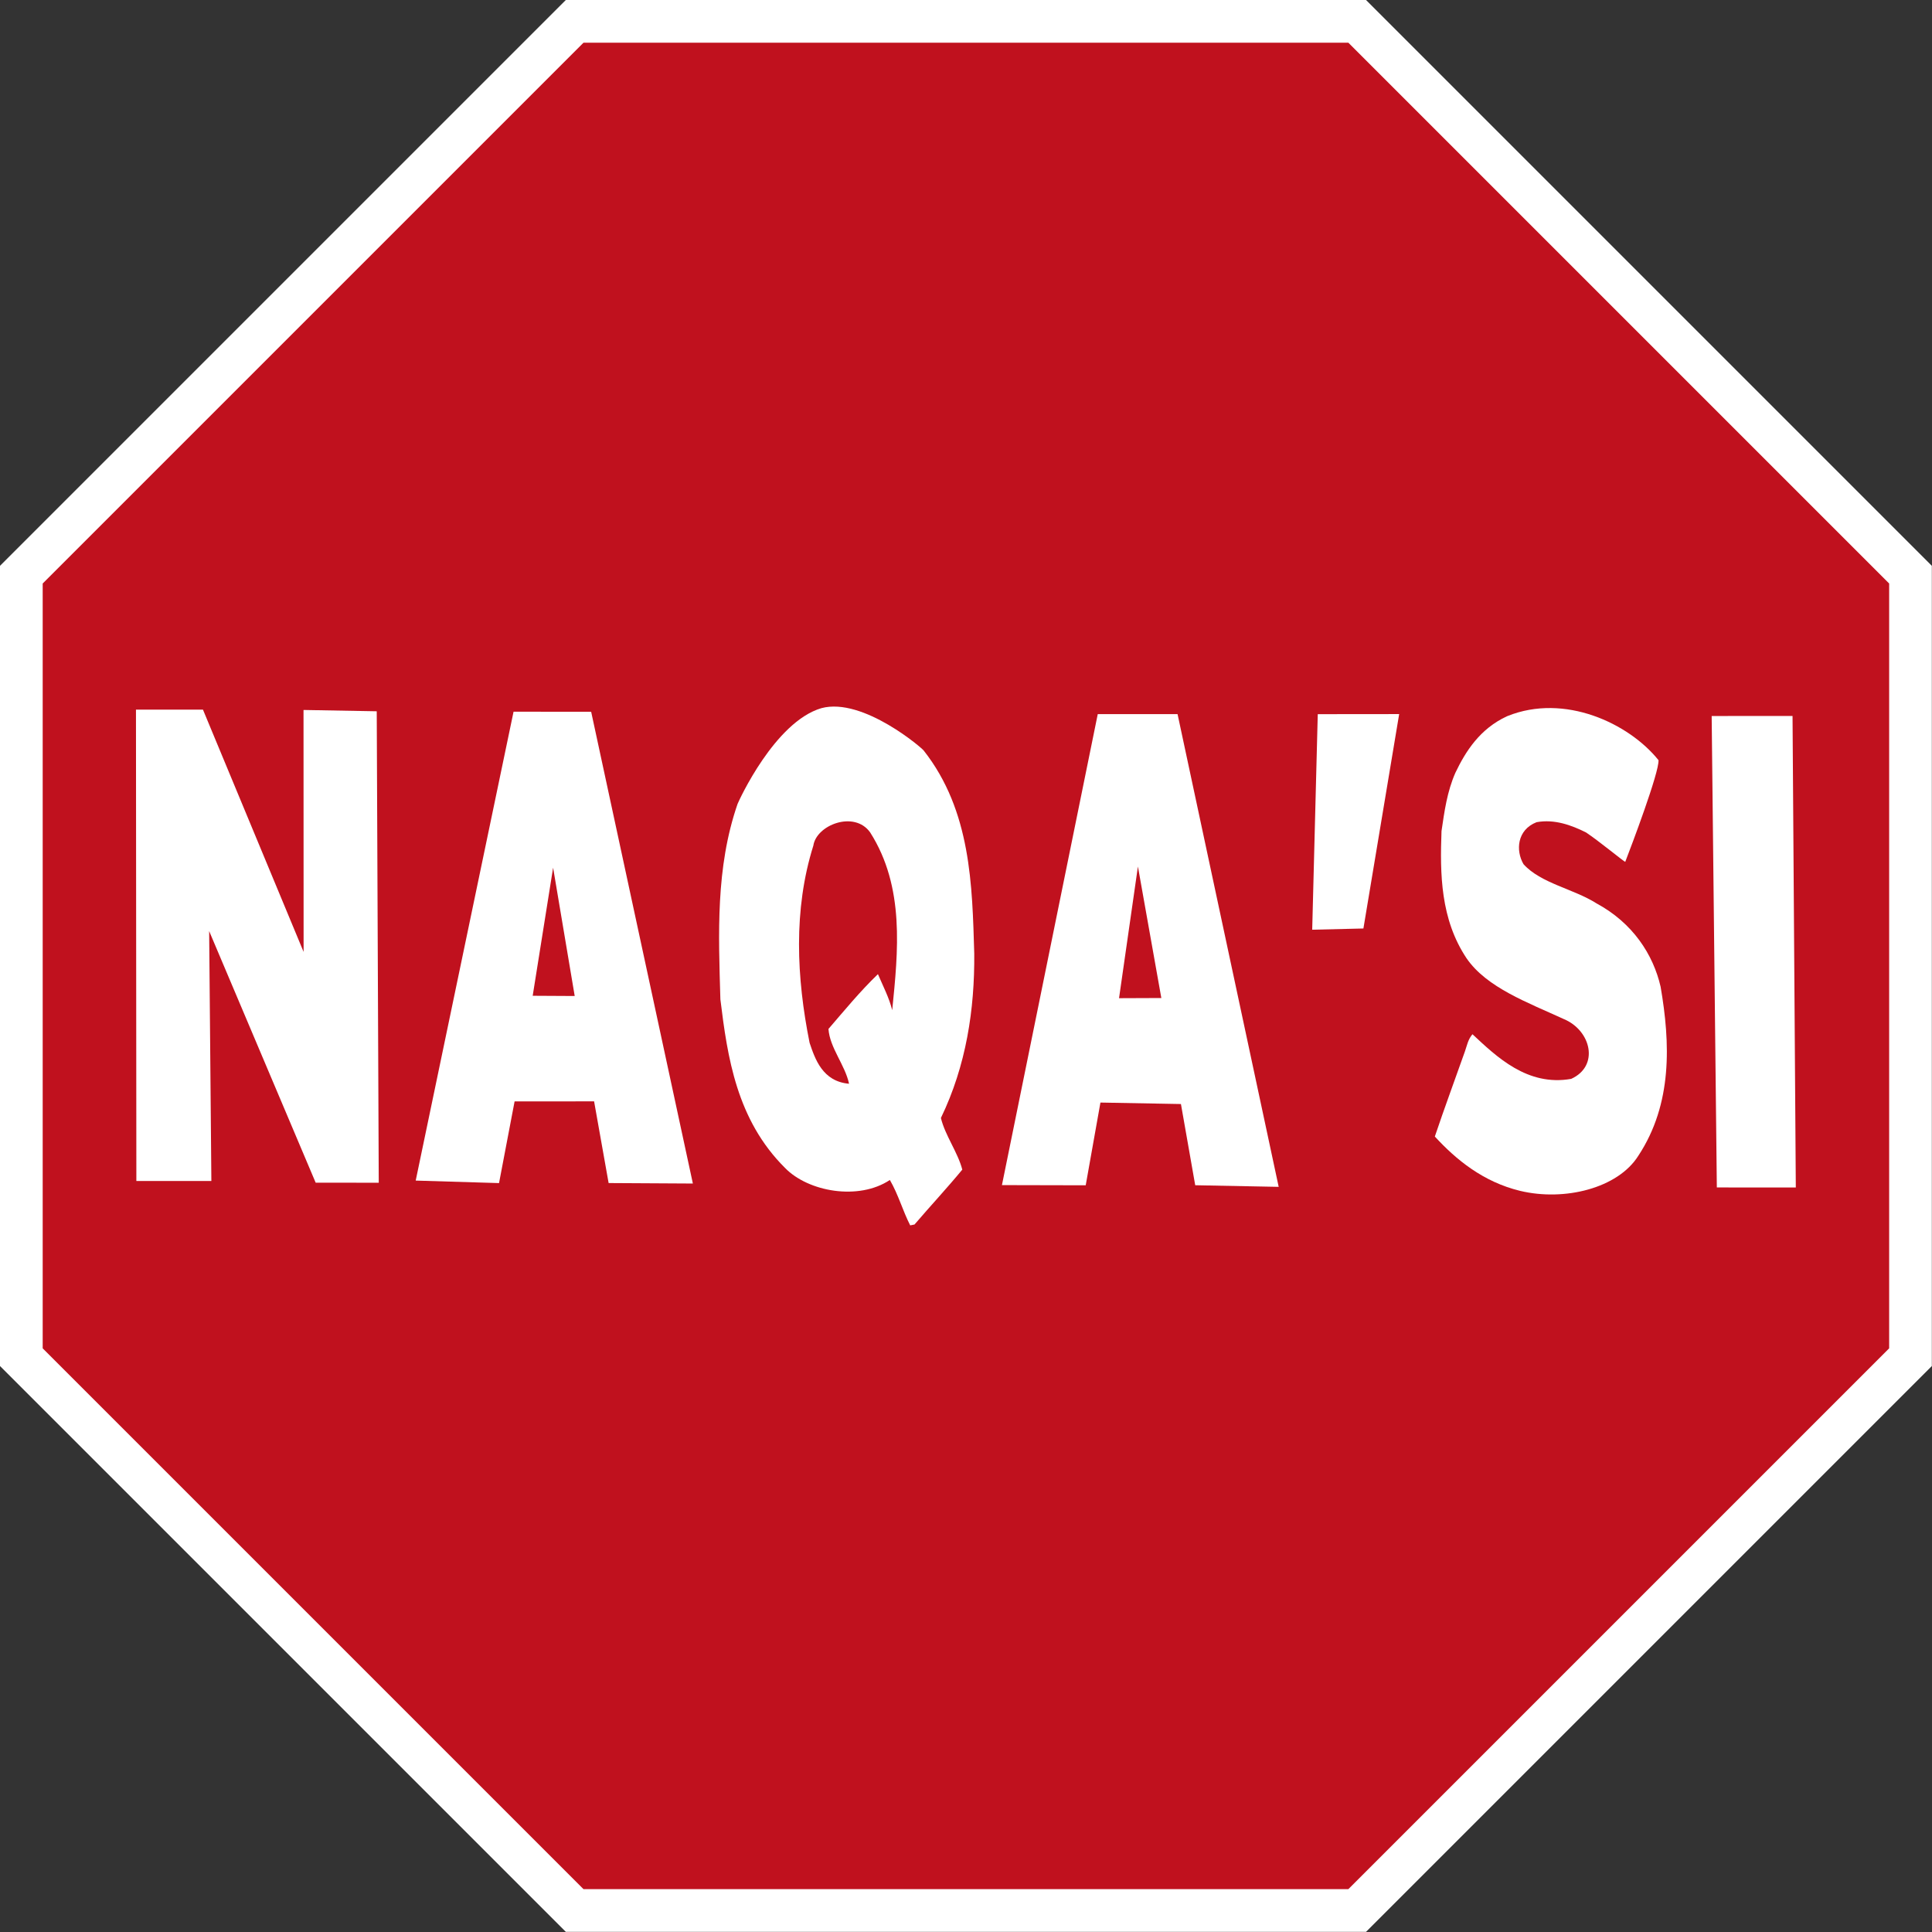
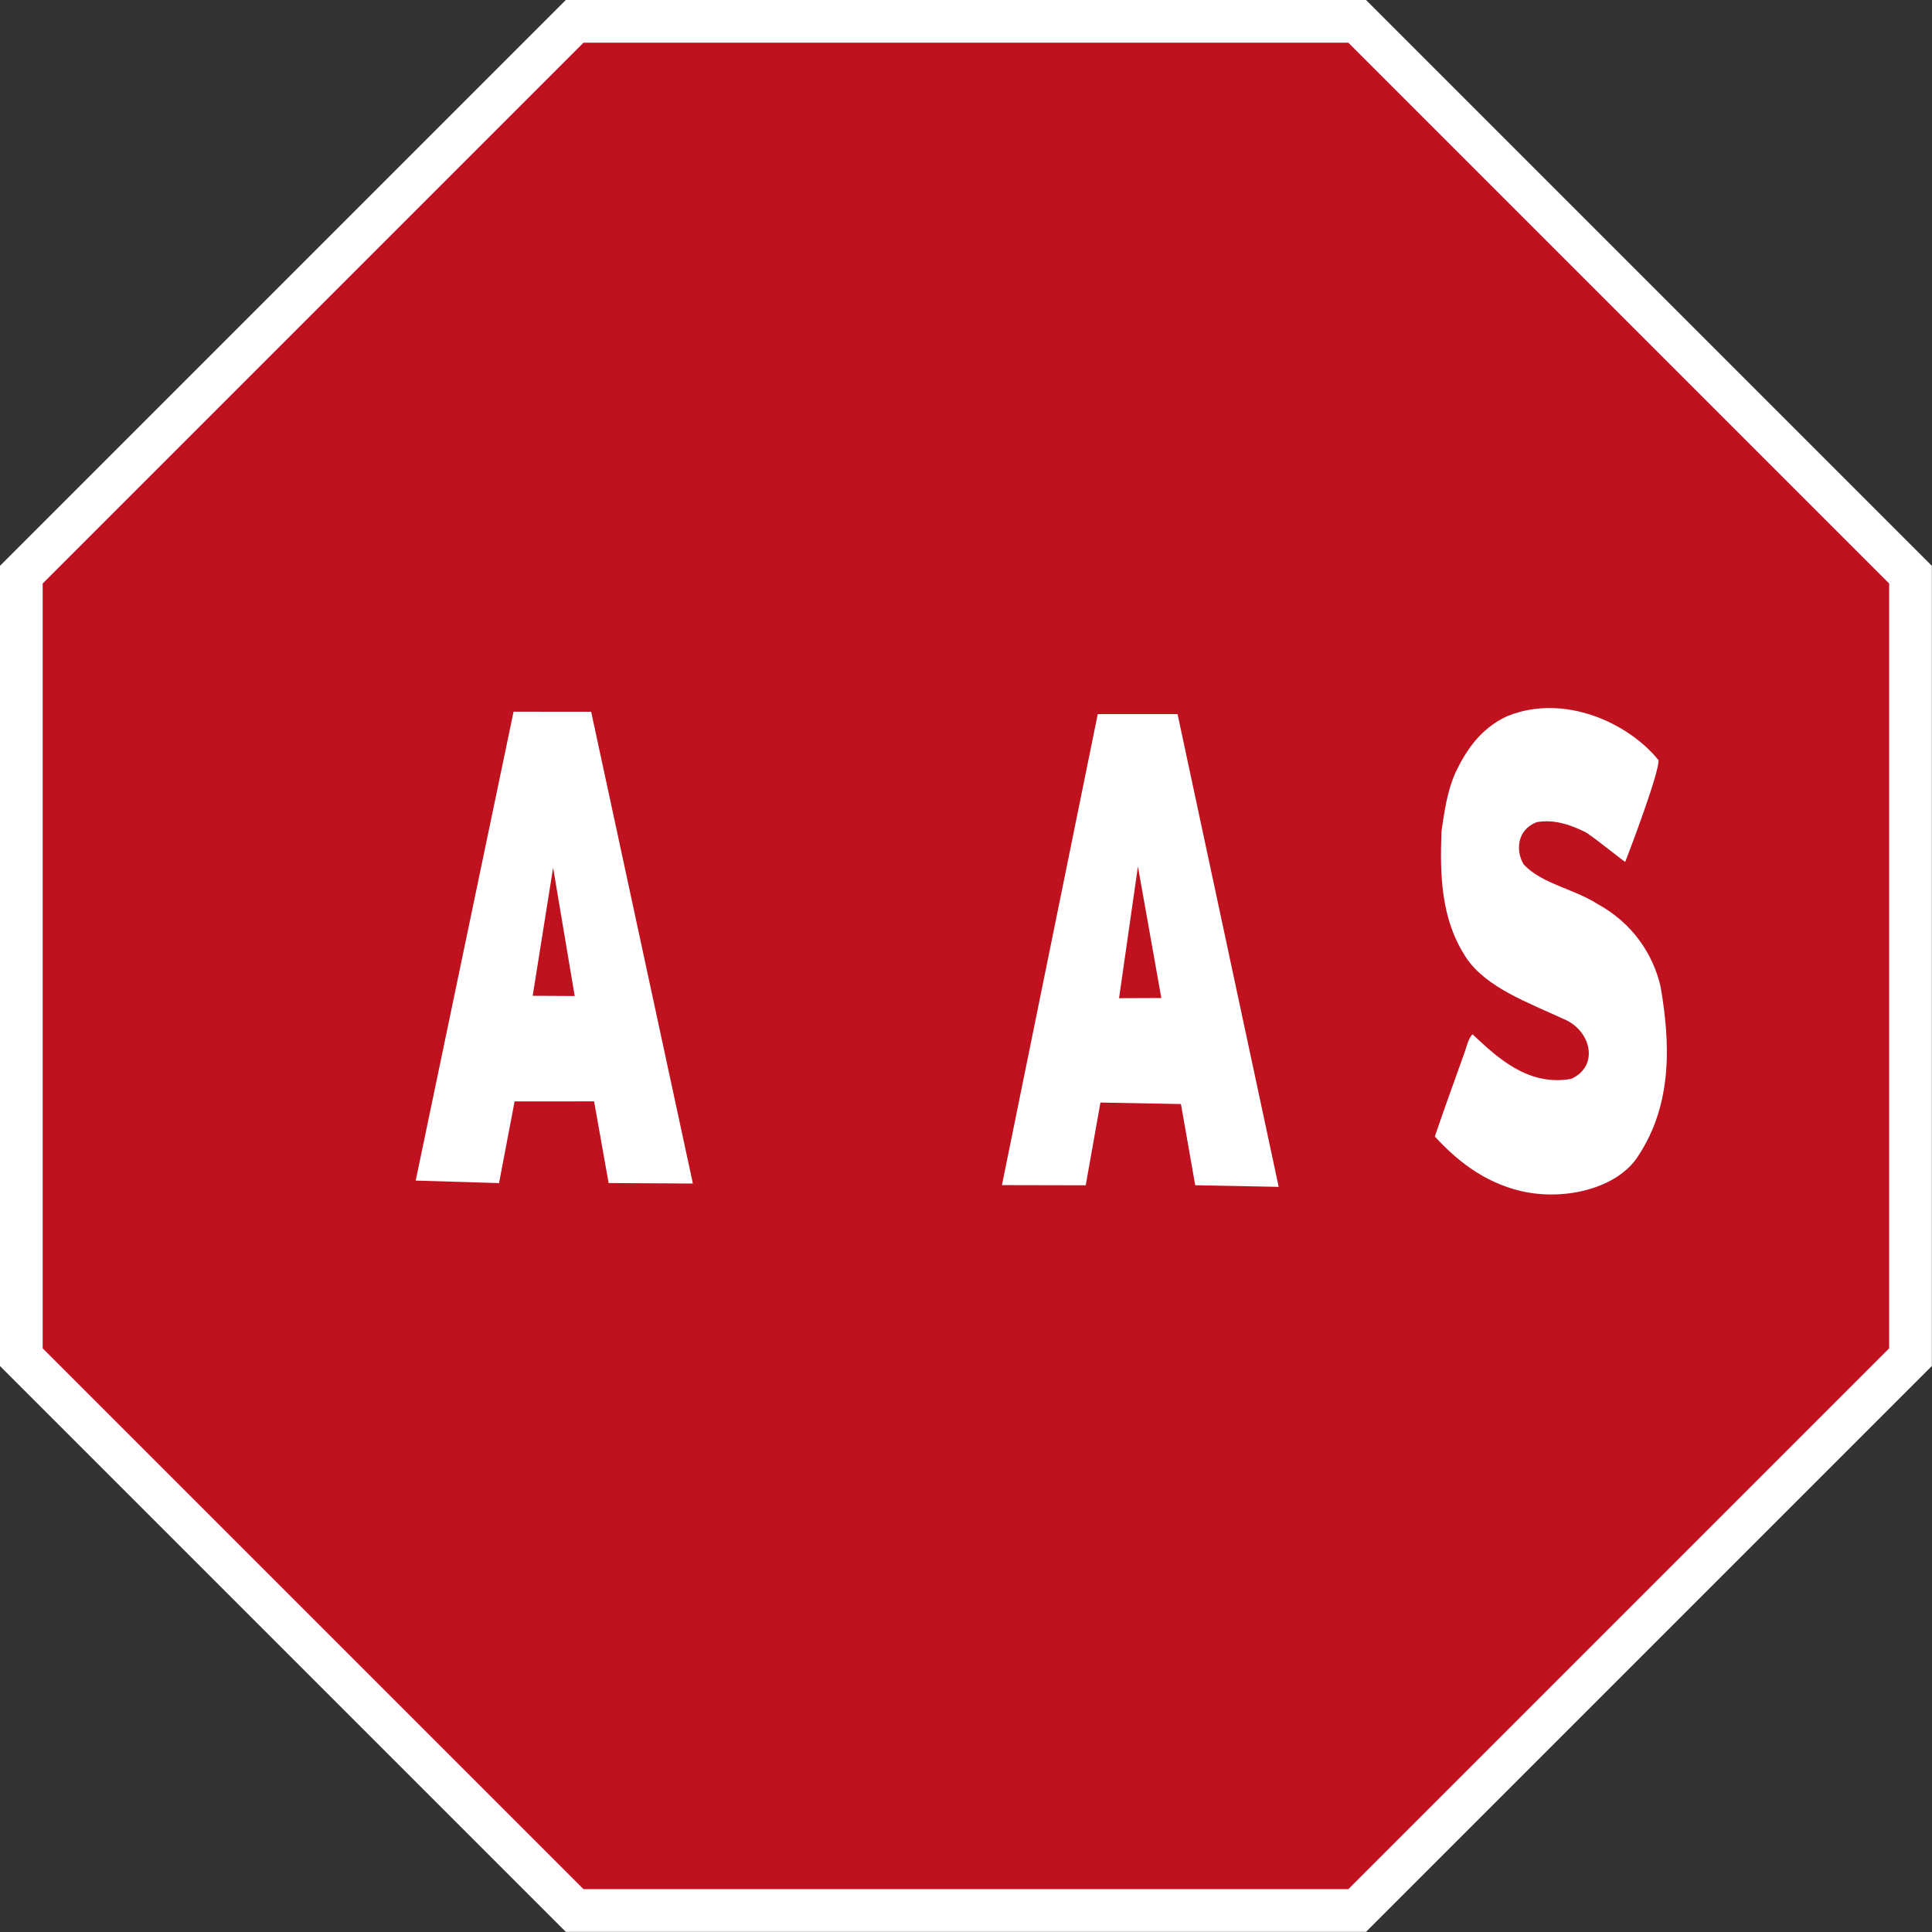
<svg xmlns="http://www.w3.org/2000/svg" xmlns:ns1="http://www.serif.com/" width="100%" height="100%" viewBox="0 0 4167 4167" version="1.1" xml:space="preserve" style="fill-rule:evenodd;clip-rule:evenodd;stroke-linejoin:round;stroke-miterlimit:2;">
  <rect x="0" y="0" width="4167" height="4167" fill="#333333" stroke="none" />
  <g id="Layer-1" ns1:id="Layer 1" transform="matrix(1,0,0,1,-21.67,-21.66)">
    <path id="path3942" d="M1242.06,4188.33L21.67,2967.94L21.67,1242.05L1242.06,21.66L2967.95,21.661L4188.34,1242.05L4188.34,2967.94L2967.95,4188.33L1242.06,4188.33L1242.06,4188.33Z" style="fill:white;fill-rule:nonzero;" />
    <path id="path3944" d="M1280.2,4096.25L113.75,2929.8L113.75,1280.19L1280.2,113.74L2929.81,113.741L4096.26,1280.19L4096.26,2929.8L2929.81,4096.25L1280.21,4096.25L1280.2,4096.25Z" style="fill:rgb(192,17,30);fill-rule:nonzero;" />
    <g transform="matrix(6.025,0,0,4.478,-248.105,229.117)">
-       <path d="M338.81,294.76C353.78,289.31 375.44,314.64 375.48,315.23C392.41,344.26 392.81,380.13 393.54,413C393.7,439.76 390.69,466.84 381.6,492.15C383.12,500.61 387.63,508.6 389.26,517.02C383.77,525.96 377.79,534.61 372.15,543.46C371.76,543.57 371,543.77 370.61,543.87C367.89,536.69 366.38,529.07 363.33,522.01C352.16,532.02 334.11,527.74 325.79,516.19C308.47,493 305.2,462.94 302.66,435.02C301.99,403.57 300.92,371.65 308.8,340.92C309.28,339.31 322.08,301.41 338.81,294.76M335.94,360.96C328.72,391.92 329.93,424.65 334.59,455.92C336.53,463.68 339.22,474.57 348.72,475.66C347.3,466.61 341.82,458.38 341.35,449.26C347.06,440.37 352.6,431.24 359.06,422.87C360.88,428.62 363.09,434.28 364.17,440.23C366.27,412 368.76,380.97 356.26,354.57C350.6,343.94 337.04,350.97 335.94,360.96Z" style="fill:white;fill-rule:nonzero;" />
-       <path d="M93.45,295.47L117.43,295.47L153.46,412.16L153.43,295.63L179.64,296.26L180.36,523.34L157.78,523.31L119.65,402.13L120.44,522.51L93.59,522.51L93.45,295.47Z" style="fill:white;fill-rule:nonzero;" />
      <path d="M228.62,296.46L256.4,296.5L292.81,523.72L262.65,523.49L257.45,484.14L228.99,484.17L223.42,523.51L193.59,522.3L228.62,296.46M242.78,371.6L235.47,433.29L250.51,433.4L242.78,371.6Z" style="fill:white;fill-rule:nonzero;" />
      <path d="M437.75,297.63L466.32,297.64L502.52,525.32L472.64,524.54L467.53,485.43L438.71,484.72L433.44,524.57L403.45,524.48L437.75,297.63M452.13,371.03L445.37,434.45L460.51,434.37L452.13,371.03Z" style="fill:white;fill-rule:nonzero;" />
-       <path d="M516.51,297.65L545.65,297.61L532.85,400.88L514.52,401.47L516.51,297.65Z" style="fill:white;fill-rule:nonzero;" />
      <path d="M584.47,298.539C604.85,287.523 627.822,301.97 638.49,319.81C638.75,325.7 628.85,360.89 626.58,368.79C626.14,368.72 617.14,358.72 612.52,354.6C612.655,354.518 612.655,354.518 612.52,354.6C607.34,351.13 601.26,348.1 594.84,349.68C587.82,353.38 587.32,363.35 590.16,369.9C596.37,379.16 608.06,381.76 616.25,388.75C629.28,398.21 636.58,413.37 639.24,428.93C642.7,455.99 643.56,485.26 631.26,510.36C623.96,525.99 604.83,532.4 588.91,527.24C575.73,522.94 566.01,512.22 558.42,501.08C561.84,487.37 565.61,473.75 569.19,460.08C569.93,457.27 570.29,454.3 571.89,451.81C580.47,462.57 591.54,477.06 607.23,473.31C617.43,467.09 614.34,449.93 604.56,444.49C591.7,436.53 576.99,429.38 569.78,415.24C560.43,396.38 560.24,374.58 560.81,353.98C561.84,344.53 562.8,334.97 565.78,325.86C569.45,315.51 574.58,304.68 584.23,298.67L584.47,298.539Z" style="fill:white;fill-rule:nonzero;" />
-       <path d="M686.47,298.51L687.64,525.63L659.37,525.61L657.52,298.54L686.47,298.51Z" style="fill:white;fill-rule:nonzero;" />
    </g>
  </g>
</svg>